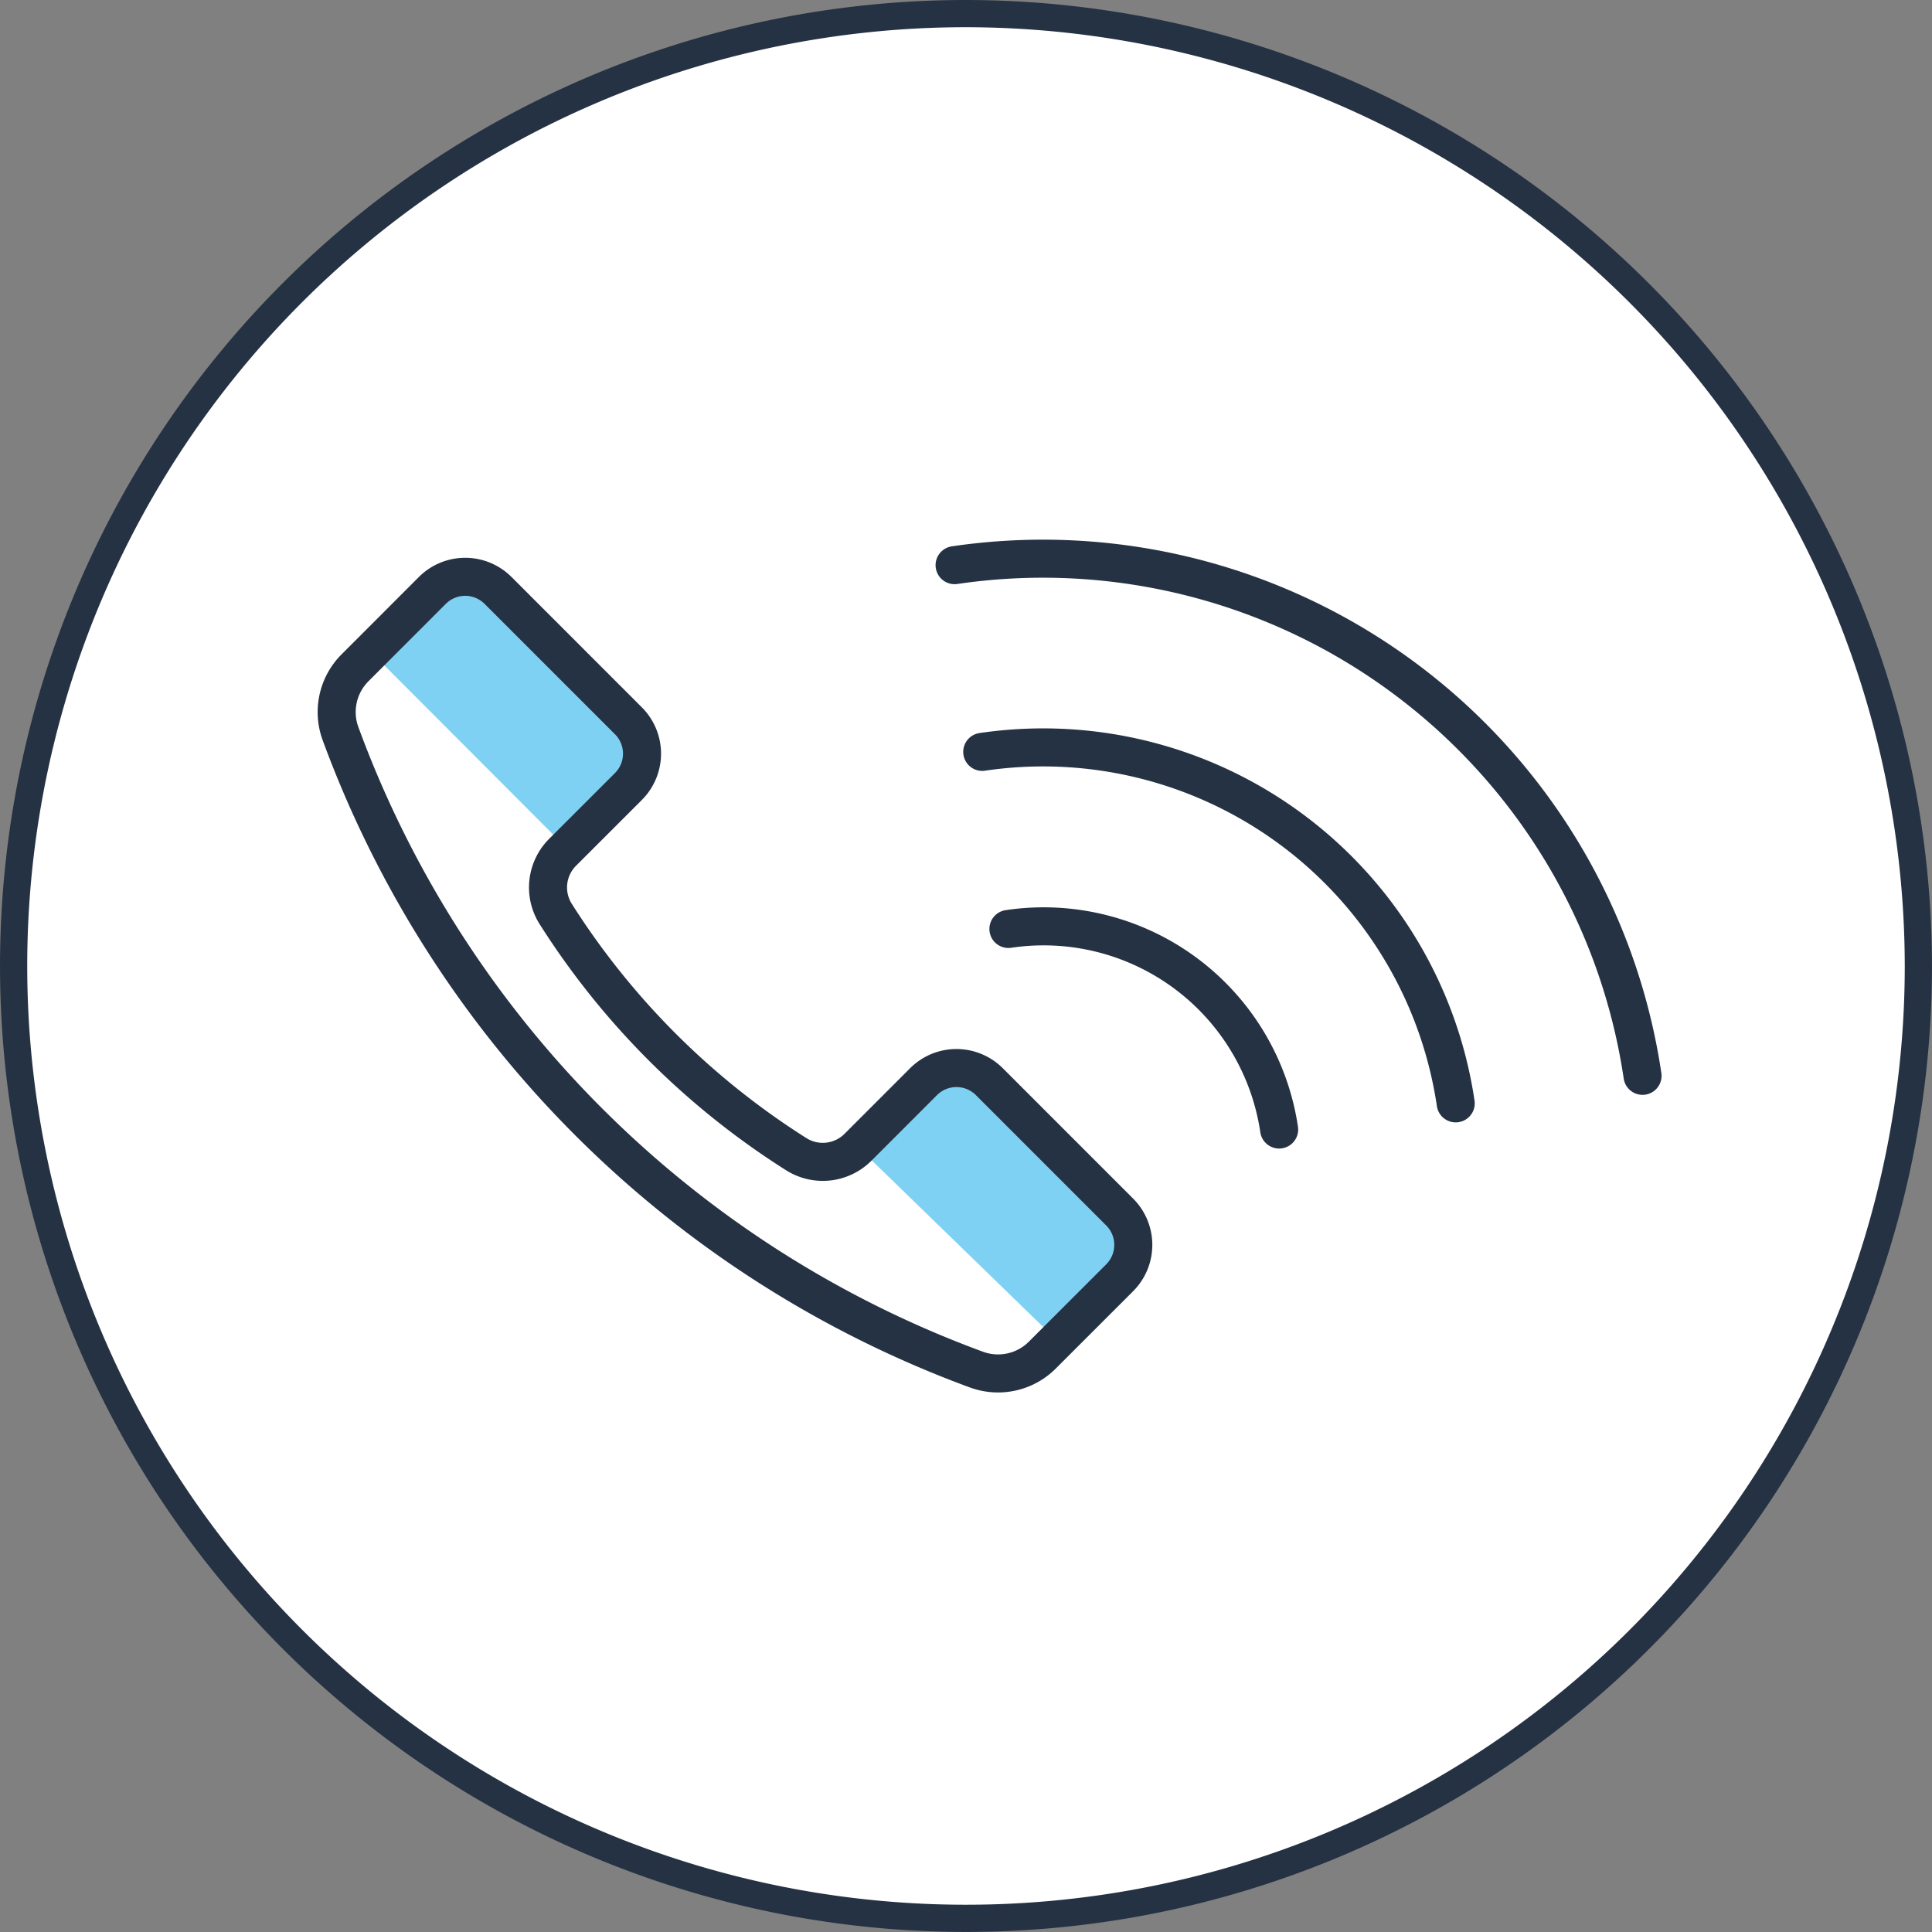
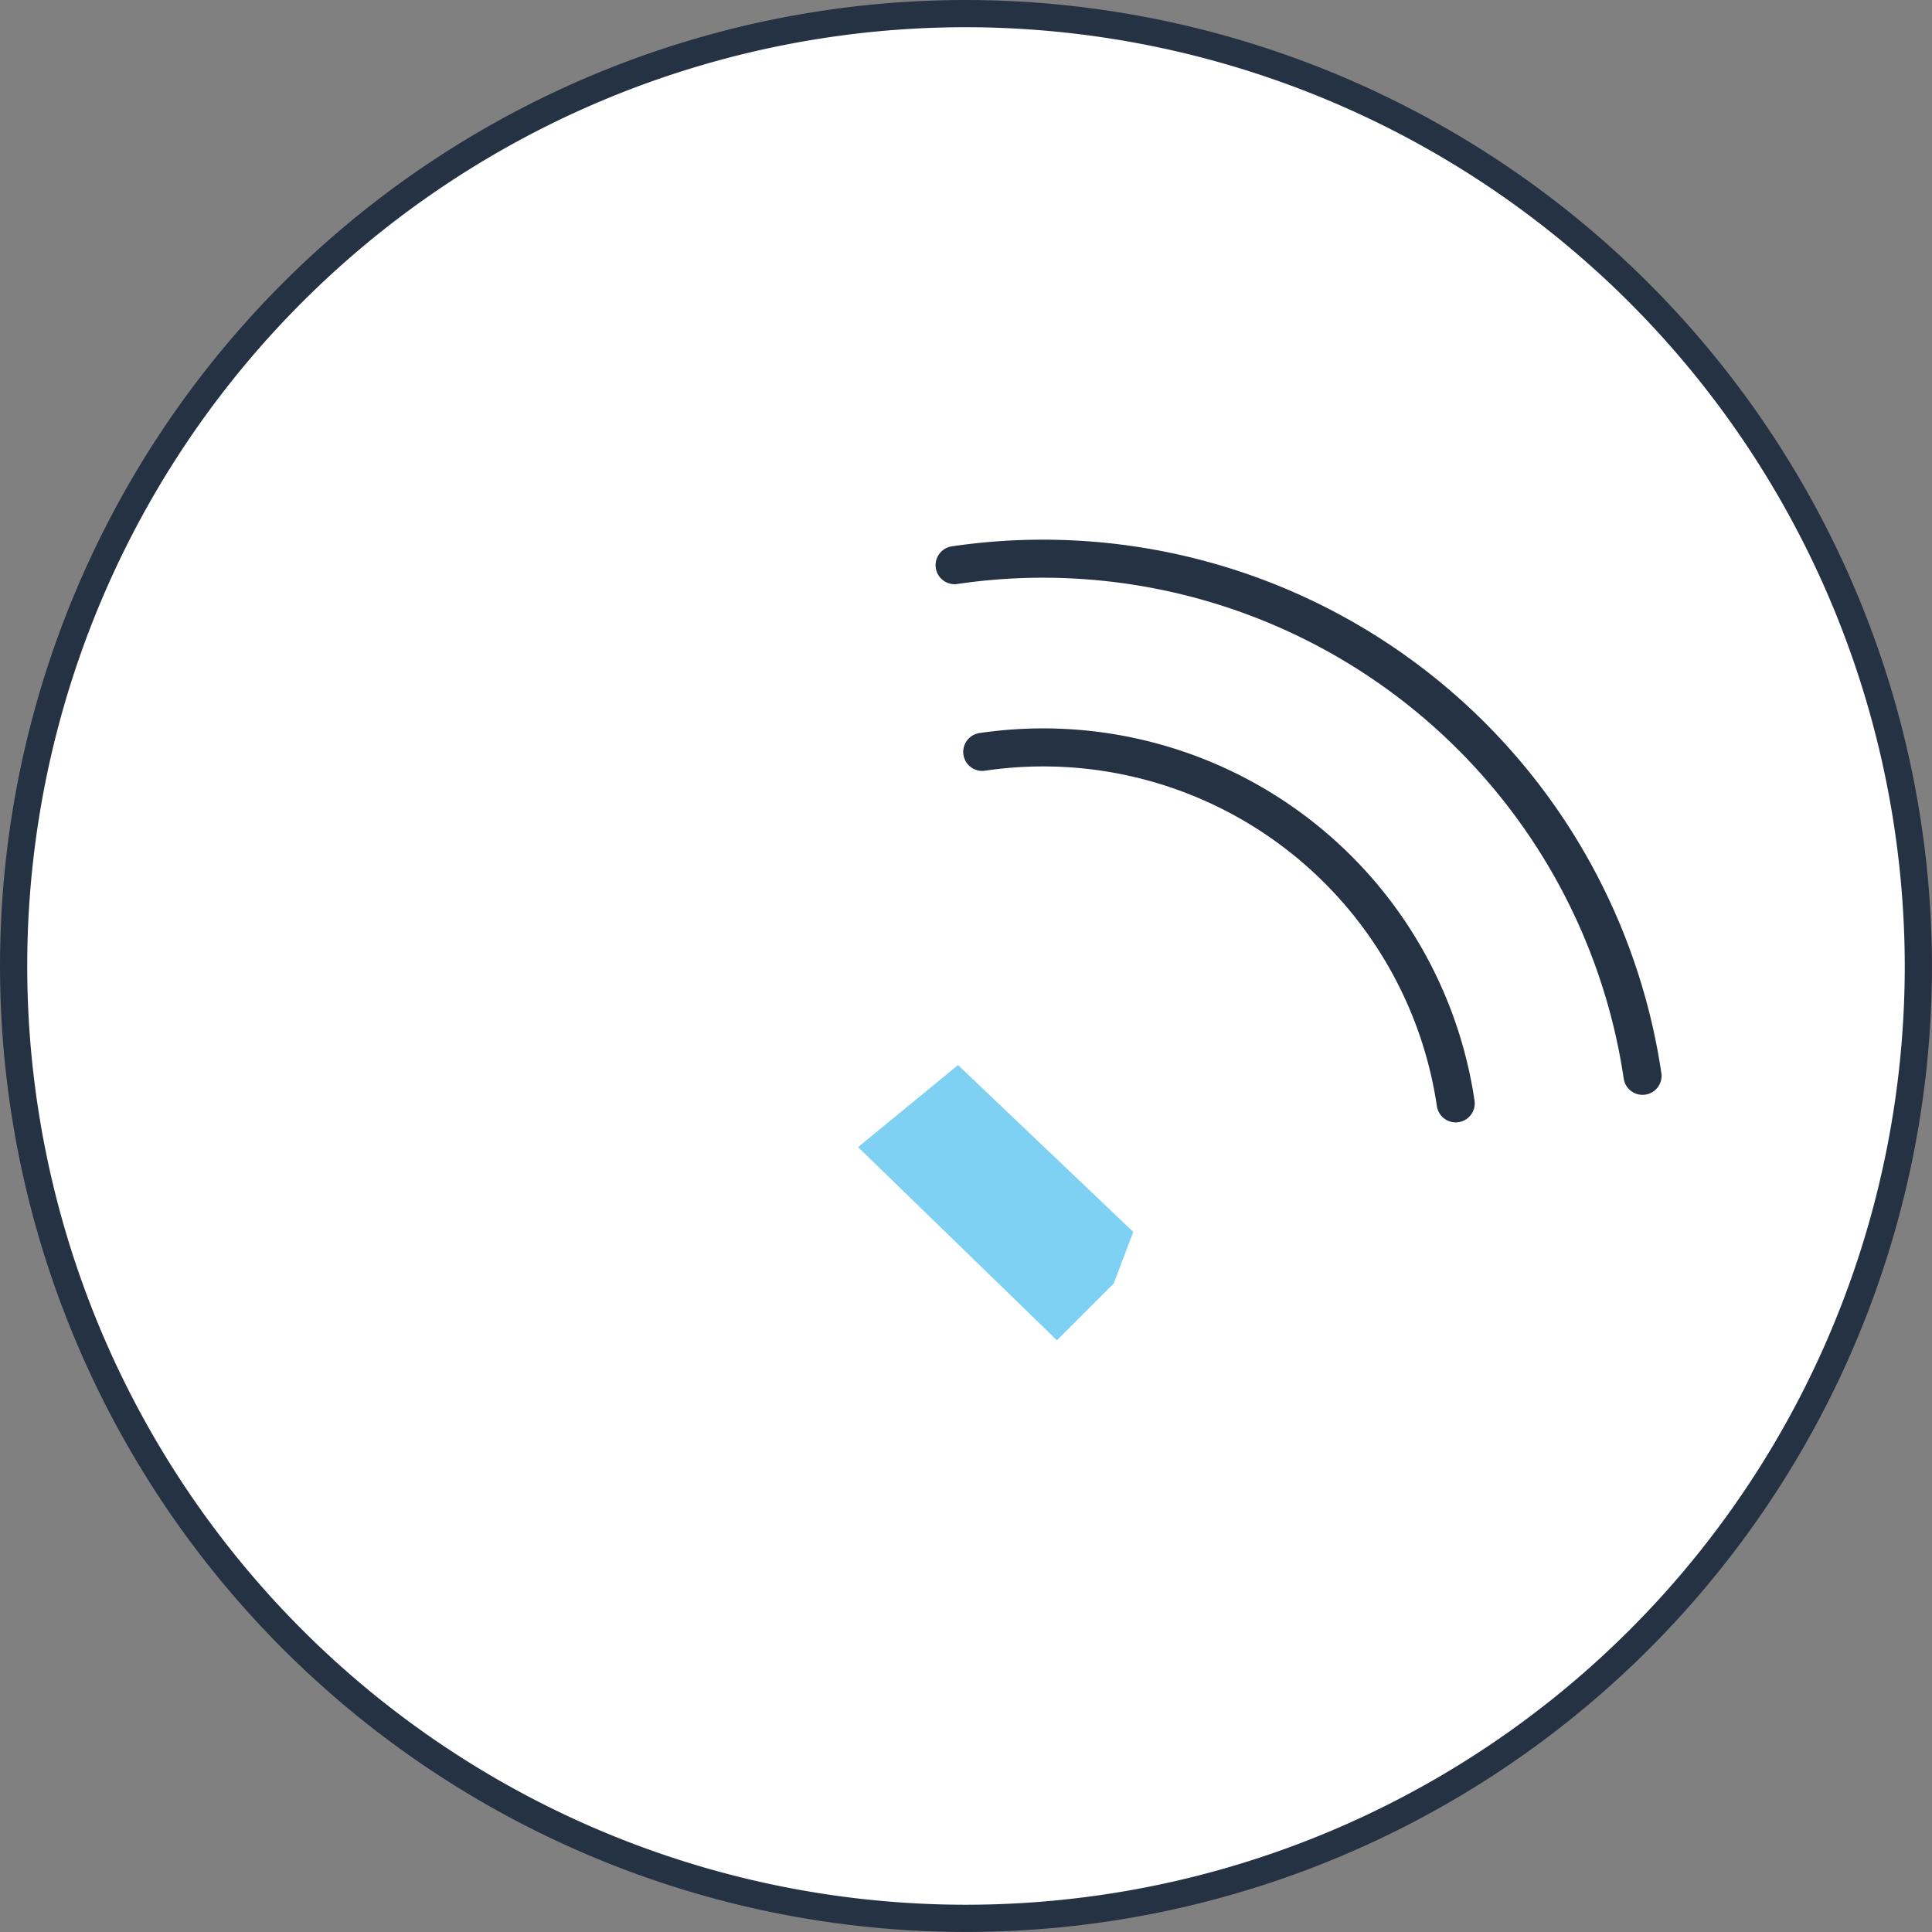
<svg xmlns="http://www.w3.org/2000/svg" width="71.002" height="71.006" viewBox="0 0 71.002 71.006">
  <rect x="0" y="0" width="71.002" height="71.006" fill="#808080" stroke="none" />
  <g id="Grupo_3228" data-name="Grupo 3228" transform="translate(-647.498 -470.638)">
    <g id="Grupo_3175" data-name="Grupo 3175" transform="translate(647.998 471.138)">
      <g id="Grupo_1484" data-name="Grupo 1484" transform="translate(0)">
-         <path id="Trazado_845" data-name="Trazado 845" d="M1421.329,3709.965a35,35,0,1,0,35,35A35.042,35.042,0,0,0,1421.329,3709.965Z" transform="translate(-1386.328 -3709.965)" fill="#fff" stroke="#253243" stroke-width="1" />
+         <path id="Trazado_845" data-name="Trazado 845" d="M1421.329,3709.965a35,35,0,1,0,35,35A35.042,35.042,0,0,0,1421.329,3709.965" transform="translate(-1386.328 -3709.965)" fill="#fff" stroke="#253243" stroke-width="1" />
      </g>
    </g>
    <g id="Grupo_3222" data-name="Grupo 3222" transform="translate(659.871 491.172)">
      <g id="Grupo_3212" data-name="Grupo 3212" transform="translate(0 0)">
        <g id="Grupo_3211" data-name="Grupo 3211" transform="translate(0 0.359)">
          <path id="Trazado_1496" data-name="Trazado 1496" d="M235.051,80.836l6.441,6.132-.721,1.9-2.085,2.084-7.308-7.1Z" transform="translate(-212.216 -62.588)" fill="#00a4e8" opacity="0.5" />
-           <path id="Trazado_1497" data-name="Trazado 1497" d="M209.537,54.906l6.441,6.132-.721,1.9-2.195,2.194-7.2-7.213Z" transform="translate(-204.658 -54.906)" fill="#00a4e8" opacity="0.5" />
-           <path id="Trazado_1498" data-name="Trazado 1498" d="M232.925,78.683l-4.79-4.791a1.71,1.71,0,0,0-2.416,0L223.312,76.3a1.827,1.827,0,0,1-2.267.261,28.48,28.48,0,0,1-8.854-8.844,1.826,1.826,0,0,1,.266-2.258l2.414-2.413a1.708,1.708,0,0,0,0-2.416l-4.79-4.79a1.708,1.708,0,0,0-2.416,0l-2.838,2.84a2.3,2.3,0,0,0-.537,2.419,39.342,39.342,0,0,0,23.376,23.377,2.3,2.3,0,0,0,2.419-.537l2.839-2.838A1.708,1.708,0,0,0,232.925,78.683Z" transform="translate(-204.15 -55.034)" fill="none" stroke="#253243" stroke-linecap="round" stroke-linejoin="round" stroke-width="1.398" />
        </g>
-         <path id="Trazado_1499" data-name="Trazado 1499" d="M239.229,73.689a8.749,8.749,0,0,1,9.949,7.37" transform="translate(-214.542 -60.083)" fill="none" stroke="#253243" stroke-linecap="round" stroke-linejoin="round" stroke-width="1.398" />
        <path id="Trazado_1500" data-name="Trazado 1500" d="M237.862,64.413a15.328,15.328,0,0,1,17.4,12.917" transform="translate(-214.137 -57.315)" fill="none" stroke="#253243" stroke-linecap="round" stroke-linejoin="round" stroke-width="1.398" />
        <path id="Trazado_1501" data-name="Trazado 1501" d="M236.418,54.633A22.279,22.279,0,0,1,261.7,73.4" transform="translate(-213.709 -54.397)" fill="none" stroke="#253243" stroke-linecap="round" stroke-linejoin="round" stroke-width="1.398" />
      </g>
    </g>
  </g>
</svg>